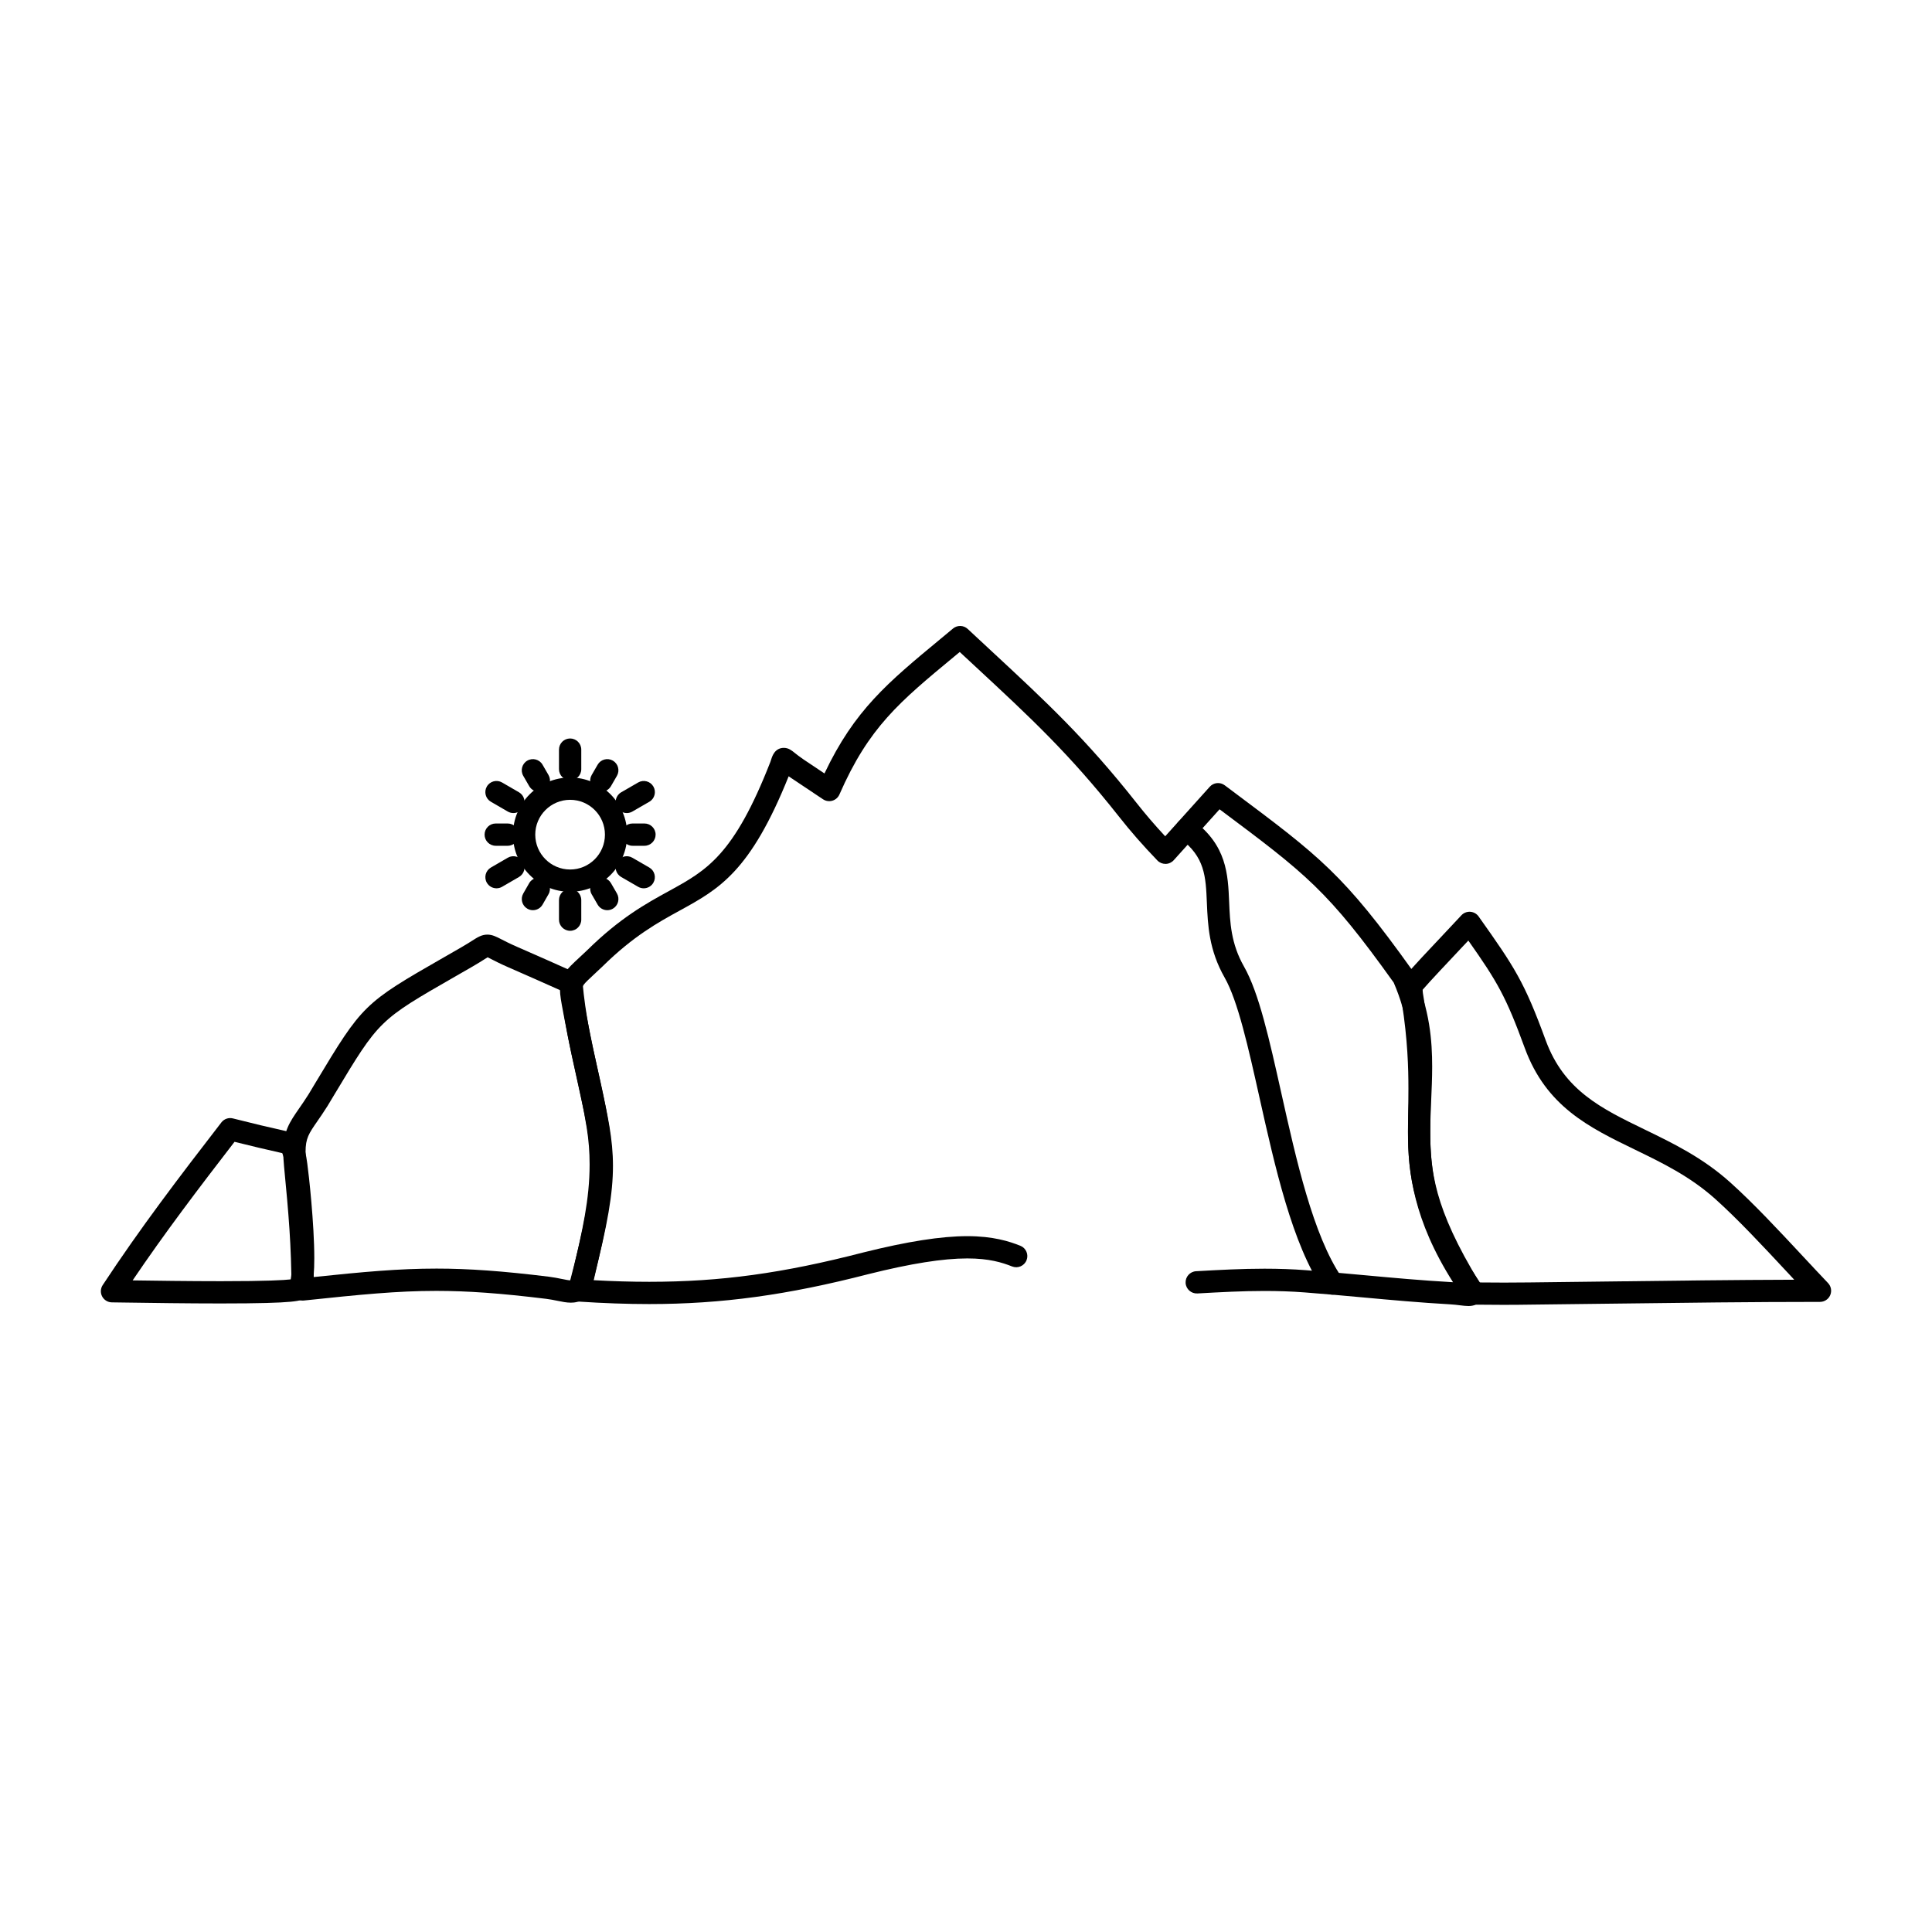
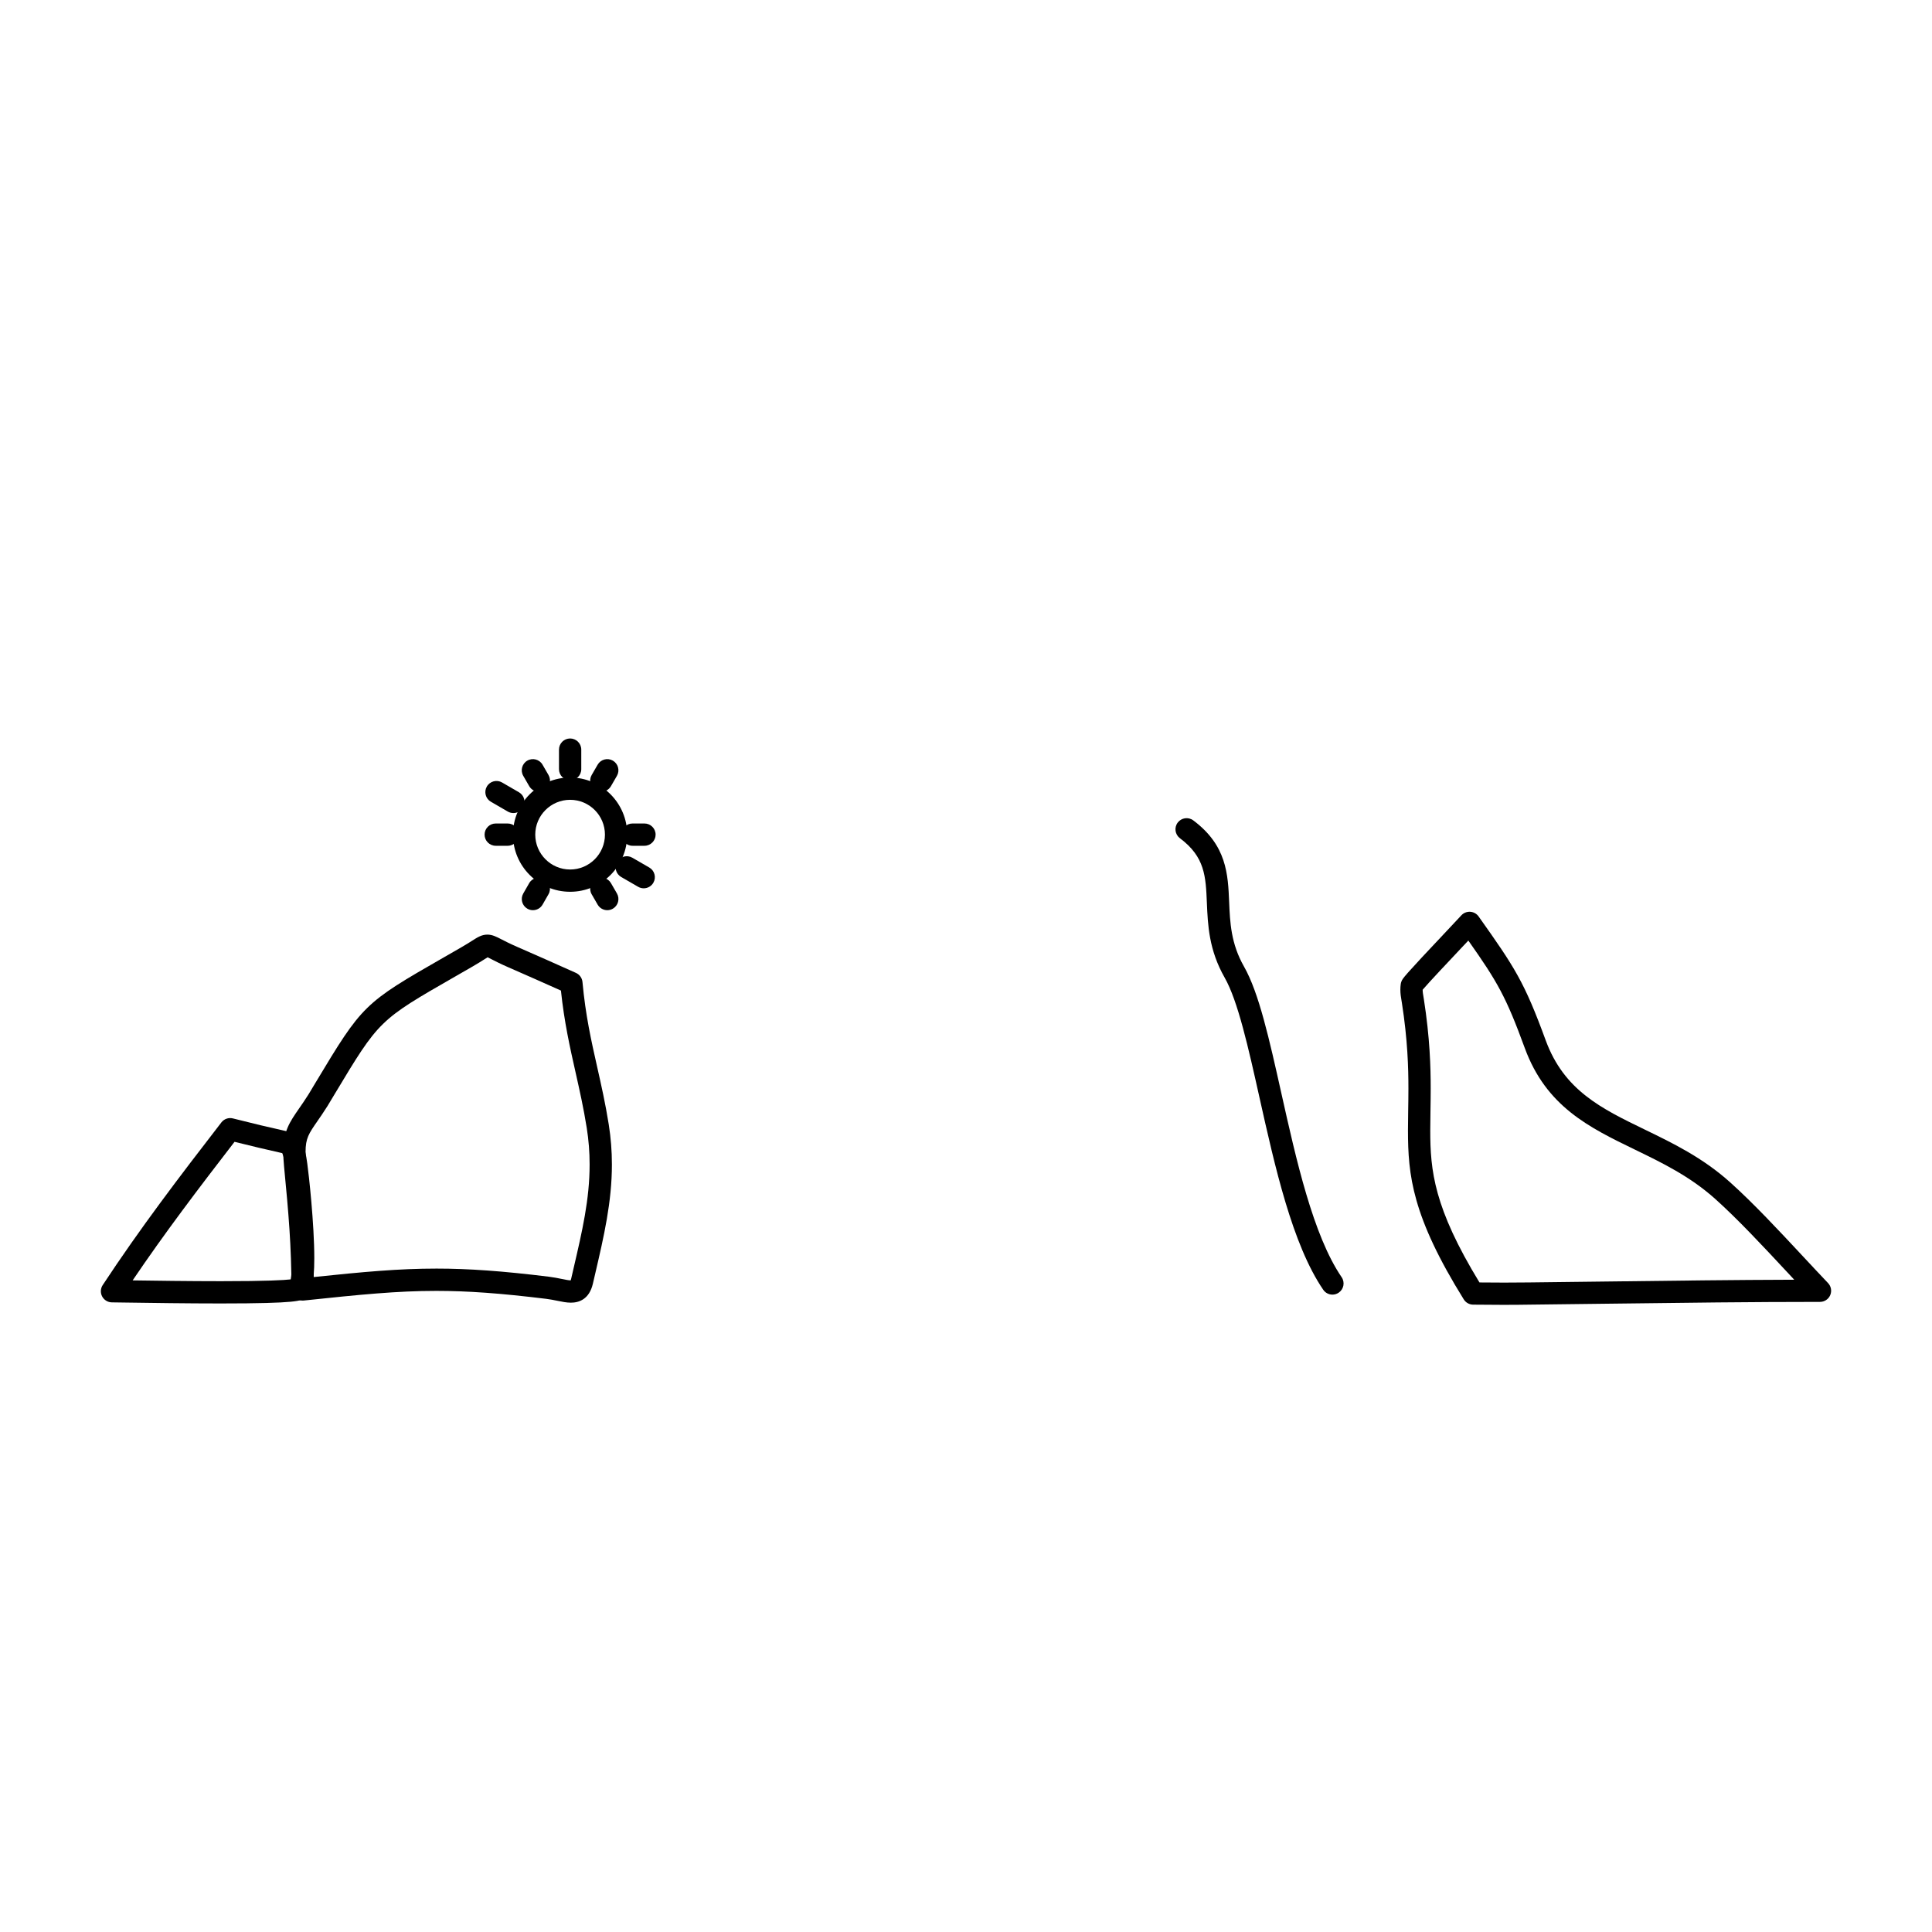
<svg xmlns="http://www.w3.org/2000/svg" fill="#000000" width="800px" height="800px" version="1.1" viewBox="144 144 512 512">
  <g>
-     <path d="m533.17 490.11c-0.676 0-1.418-0.09-2.281-0.195-0.762-0.094-1.625-0.199-2.527-0.25-8.027-0.453-15.645-1.148-23.012-1.824-5.07-0.465-10.316-0.945-15.672-1.344-3.394-0.258-6.852-0.379-10.566-0.379-5.941 0-11.746 0.324-17.359 0.637l-0.441 0.023c-1.609 0.086-3.019-1.152-3.113-2.781-0.09-1.629 1.156-3.019 2.781-3.113l0.441-0.023c5.695-0.316 11.582-0.645 17.688-0.645 3.863 0 7.465 0.129 11.008 0.398 5.402 0.402 10.672 0.883 15.77 1.352 7.316 0.672 14.879 1.363 22.801 1.812 0.129 0.008 0.254 0.016 0.383 0.023-10.465-16.461-11.934-29.242-11.934-39.656 0-3.059 0.133-6.051 0.262-8.949 0.129-2.906 0.25-5.648 0.25-8.465 0-6.141-0.512-13.586-4.301-22.336-17.508-24.48-23.098-28.695-46.148-45.926-4.047 4.508-8.102 9.004-12.156 13.5-0.551 0.609-1.324 0.961-2.144 0.973-0.816 0.008-1.605-0.316-2.176-0.906-3.856-4.008-7.102-7.715-10.215-11.672-13.129-16.629-23.473-26.23-37.789-39.516-1.422-1.32-2.879-2.672-4.379-4.066l-1.359 1.125c-14.66 12.137-22.734 18.824-30.523 36.637-0.348 0.801-1.035 1.402-1.871 1.648-0.836 0.246-1.738 0.109-2.465-0.371l-0.953-0.633c-2.508-1.66-5-3.316-7.496-5.008-0.234-0.16-0.457-0.312-0.668-0.461-10.172 25.332-18.449 29.875-28.867 35.59-5.754 3.156-12.281 6.738-20.488 14.828-0.84 0.801-1.555 1.465-2.184 2.047-2.988 2.769-3.16 3.055-3.16 4 0 1.012 0.305 2.625 0.766 5.062l0.277 1.477c1.375 7.227 2.613 12.836 3.703 17.785 2.039 9.25 3.391 15.359 3.391 22.457 0 7.273-1.383 15.422-5.207 30.293 5.238 0.289 10.113 0.43 14.809 0.43 18.934 0 35.379-2.254 56.758-7.781 11.625-2.906 20.633-4.316 27.555-4.316 6.781 0 11.066 1.359 14.039 2.543 1.516 0.602 2.254 2.32 1.648 3.836-0.602 1.512-2.316 2.254-3.836 1.648-2.637-1.051-6.109-2.125-11.855-2.125-6.434 0-14.969 1.352-26.102 4.133-21.582 5.578-38.996 7.961-58.211 7.961-5.879 0-12.016-0.215-18.766-0.66-0.879-0.059-1.688-0.504-2.203-1.223-0.516-0.715-0.684-1.625-0.457-2.477 4.367-16.57 5.918-25.016 5.918-32.27 0-6.453-1.223-11.996-3.25-21.184-1.047-4.738-2.348-10.641-3.742-17.965l-0.277-1.473c-0.523-2.766-0.867-4.594-0.867-6.16 0-3.644 1.793-5.309 5.051-8.332 0.613-0.57 1.309-1.211 2.09-1.957 8.758-8.637 15.664-12.426 21.758-15.766 9.977-5.473 17.188-9.426 26.875-34.246 0.094-0.258 0.18-0.531 0.25-0.754 0.23-0.723 0.938-2.93 3.301-2.93 1.227 0 2.027 0.641 2.875 1.32 0.531 0.426 1.258 1.008 2.379 1.77 1.836 1.246 3.672 2.469 5.516 3.691 7.953-16.777 16.719-24.039 30.715-35.625l3.348-2.781c1.141-0.949 2.816-0.902 3.902 0.113 2.172 2.027 4.254 3.961 6.266 5.828 14.512 13.469 24.996 23.199 38.41 40.188 2.426 3.082 4.856 5.914 7.656 8.93 3.941-4.367 7.879-8.742 11.805-13.125 1.02-1.141 2.742-1.309 3.965-0.395l1.969 1.473c23.297 17.418 29.559 22.102 47.793 47.621 0.117 0.164 0.219 0.344 0.301 0.531 4.336 9.871 4.918 18.172 4.918 24.988 0 2.945-0.129 5.883-0.254 8.727-0.125 2.832-0.254 5.762-0.254 8.688 0 10.633 1.555 22.75 12.844 39.266 0.613 0.895 1.242 1.98 1.242 3.211 0.02 1.688-1.219 3.5-3.941 3.5z" />
    <path d="m542.74 489.8c-2.789 0-5.57-0.02-8.359-0.055-1.008-0.016-1.938-0.539-2.469-1.395-13.695-22.031-14.785-32.906-14.785-44.832 0-1.676 0.027-3.387 0.055-5.16 0.031-1.879 0.062-3.832 0.062-5.902 0-5.406-0.195-12.875-1.738-22.734l-0.066-0.395c-0.164-0.957-0.332-1.949-0.332-3.055 0-0.512 0.035-1.004 0.105-1.5 0.035-0.234 0.094-0.465 0.184-0.684 0.328-0.812 0.465-1.148 11.766-13.133 1.891-2.004 3.453-3.66 4.086-4.359 0.602-0.664 1.469-1.016 2.363-0.965 0.891 0.055 1.715 0.508 2.231 1.238 9.629 13.566 12.117 17.359 17.785 32.84 4.871 13.273 14.746 18.059 26.18 23.605 7.566 3.668 15.387 7.457 22.711 14.027 6.191 5.559 12.832 12.684 19.25 19.57 2.305 2.473 4.551 4.883 6.68 7.117 0.816 0.855 1.043 2.113 0.578 3.199-0.465 1.086-1.531 1.789-2.715 1.789-18.191 0-36.484 0.23-54.18 0.457-7.602 0.098-15.215 0.191-22.871 0.273-2.168 0.039-4.344 0.051-6.519 0.051zm-6.664-5.938c4.371 0.047 8.734 0.055 13.125-0.004 7.656-0.078 15.27-0.176 22.863-0.273 15.5-0.195 31.465-0.398 47.43-0.445-0.676-0.723-1.355-1.453-2.039-2.188-6.332-6.793-12.875-13.816-18.875-19.199-6.707-6.016-14.148-9.621-21.344-13.109-12.062-5.848-23.457-11.371-29.148-26.887-4.996-13.652-7.25-17.555-14.965-28.5-0.512 0.543-1.07 1.137-1.66 1.762-3.176 3.371-8.832 9.363-10.445 11.27 0 0.609 0.109 1.25 0.246 2.059l0.074 0.445c1.605 10.285 1.812 18.051 1.812 23.672 0 2.102-0.031 4.086-0.062 5.996-0.027 1.742-0.055 3.422-0.055 5.066-0.004 10.719 0.973 20.555 13.043 40.336z" />
    <path d="m295.29 489.22c-1.145 0-2.344-0.242-3.613-0.504-0.93-0.188-1.895-0.387-2.938-0.512-12.066-1.477-20.773-2.106-29.121-2.106-10.398 0-20.117 0.973-35.109 2.555-0.836 0.082-1.66-0.18-2.281-0.738-0.621-0.559-0.977-1.352-0.98-2.188-0.031-11.699-0.762-20.098-1.965-32.539-0.145-1.492-0.215-2.773-0.215-3.914 0-5.465 1.668-7.875 4.199-11.527 0.727-1.047 1.547-2.234 2.465-3.684l1.879-3.129c12.457-20.738 12.777-21.051 34.059-33.254l4.606-2.648c1.234-0.711 2.121-1.273 2.832-1.727 1.484-0.945 2.555-1.625 4.047-1.625 1.301 0 2.328 0.531 3.75 1.262 0.934 0.48 2.211 1.141 4.113 1.969 5.371 2.336 10.66 4.695 15.609 6.914 0.973 0.438 1.637 1.363 1.734 2.426 0.801 8.777 2.316 15.508 3.922 22.633 1.062 4.711 2.16 9.582 3.039 15.102 0.562 3.547 0.836 7.023 0.836 10.629 0 9.902-2.125 19.035-4.371 28.699l-0.668 2.879c-0.969 4.156-3.703 5.027-5.828 5.027zm-35.668-9.031c8.598 0 17.523 0.641 29.84 2.152 1.277 0.156 2.402 0.387 3.398 0.59 0.934 0.191 1.82 0.371 2.375 0.383 0.039-0.105 0.086-0.254 0.133-0.453l0.668-2.887c2.262-9.73 4.219-18.137 4.219-27.363 0-3.293-0.25-6.465-0.762-9.703-0.848-5.332-1.926-10.109-2.965-14.73-1.477-6.555-3-13.316-3.875-21.668-4.481-2.004-9.203-4.109-13.988-6.191-2.082-0.91-3.457-1.617-4.465-2.137-0.336-0.176-0.703-0.363-0.973-0.492-0.262 0.156-0.617 0.379-0.945 0.59-0.723 0.457-1.711 1.086-3.055 1.859l-4.617 2.656c-20.152 11.555-20.152 11.555-31.934 31.172l-1.918 3.191c-1.016 1.609-1.875 2.852-2.633 3.945-2.289 3.309-3.148 4.547-3.148 8.164 0 0.945 0.062 2.039 0.188 3.34 1.105 11.438 1.82 19.508 1.965 29.824 13.387-1.395 22.574-2.242 32.492-2.242z" />
    <path d="m202.54 489.43c-9.043 0-18.789-0.145-24.613-0.23-1.977-0.031-3.469-0.051-4.269-0.059-1.082-0.008-2.07-0.609-2.582-1.562-0.508-0.953-0.457-2.109 0.141-3.016 9.957-15.117 20.137-28.469 31.453-43.113 0.719-0.93 1.922-1.348 3.062-1.055 5.062 1.285 9.871 2.434 14.707 3.512 0.293 0.066 0.57 0.176 0.832 0.324l1.375 0.793c0.551 0.316 0.98 0.801 1.234 1.379 1.043 2.394 1.207 3.555 1.539 5.867l0.02 0.148c0.391 2.723 1.852 15.895 1.852 24.996 0 7.191-0.906 9.348-2.363 10.492-1.035 0.816-1.934 1.523-22.387 1.523zm-23.391-6.117c5.887 0.086 14.953 0.215 23.391 0.215 12.23 0 16.801-0.281 18.5-0.477 0.156-0.809 0.348-2.453 0.348-5.637 0-8.785-1.41-21.523-1.789-24.156l-0.023-0.152c-0.242-1.699-0.344-2.398-0.75-3.469l-0.113-0.066c-4.144-0.926-8.273-1.906-12.559-2.981-9.637 12.488-18.453 24.09-27.004 36.723z" />
    <path d="m295.09 380.33c-8.352 0-15.148-6.793-15.148-15.148 0-8.344 6.793-15.133 15.148-15.133 8.344 0 15.129 6.789 15.129 15.133 0.004 8.355-6.785 15.148-15.129 15.148zm0-24.371c-5.098 0-9.242 4.141-9.242 9.227 0 5.098 4.144 9.242 9.242 9.242 5.086 0 9.227-4.144 9.227-9.242 0-5.09-4.137-9.227-9.227-9.227z" />
    <path d="m295.09 350.79c-1.629 0-2.953-1.32-2.953-2.953v-5.18c0-1.629 1.32-2.953 2.953-2.953 1.629 0 2.953 1.32 2.953 2.953v5.18c0 1.633-1.32 2.953-2.953 2.953z" />
-     <path d="m310.11 359.47c-1.02 0-2.012-0.531-2.559-1.477-0.816-1.41-0.332-3.219 1.078-4.031l4.496-2.598c1.414-0.816 3.215-0.332 4.031 1.078 0.816 1.41 0.332 3.219-1.078 4.031l-4.496 2.598c-0.465 0.27-0.973 0.398-1.473 0.398z" />
    <path d="m314.59 379.41c-0.5 0-1.008-0.129-1.473-0.398l-4.496-2.598c-1.41-0.816-1.895-2.621-1.078-4.031 0.816-1.41 2.621-1.895 4.031-1.078l4.496 2.598c1.41 0.816 1.895 2.621 1.078 4.031-0.547 0.949-1.535 1.477-2.559 1.477z" />
-     <path d="m295.09 390.67c-1.629 0-2.953-1.32-2.953-2.953v-5.195c0-1.629 1.32-2.953 2.953-2.953 1.629 0 2.953 1.32 2.953 2.953v5.195c0 1.629-1.32 2.953-2.953 2.953z" />
-     <path d="m275.58 379.41c-1.02 0-2.008-0.527-2.559-1.473-0.816-1.41-0.336-3.215 1.074-4.035l4.481-2.598c1.414-0.816 3.215-0.336 4.035 1.074 0.816 1.41 0.336 3.215-1.074 4.035l-4.481 2.598c-0.465 0.273-0.973 0.398-1.477 0.398z" />
    <path d="m280.05 359.47c-0.5 0-1.012-0.129-1.477-0.398l-4.481-2.598c-1.41-0.816-1.891-2.625-1.074-4.035 0.816-1.41 2.621-1.891 4.035-1.074l4.481 2.598c1.41 0.816 1.891 2.625 1.074 4.035-0.551 0.945-1.539 1.473-2.559 1.473z" />
    <path d="m303.35 353.82c-0.5 0-1.008-0.129-1.473-0.398-1.41-0.816-1.895-2.621-1.078-4.031l1.582-2.738c0.816-1.41 2.621-1.895 4.031-1.078 1.41 0.816 1.895 2.621 1.078 4.031l-1.582 2.738c-0.547 0.949-1.539 1.477-2.559 1.477z" />
    <path d="m314.79 368.14h-3.168c-1.629 0-2.953-1.32-2.953-2.953 0-1.629 1.32-2.953 2.953-2.953h3.168c1.629 0 2.953 1.32 2.953 2.953-0.004 1.629-1.324 2.953-2.953 2.953z" />
    <path d="m304.94 385.21c-1.02 0-2.012-0.531-2.559-1.477l-1.582-2.738c-0.816-1.41-0.332-3.219 1.078-4.035 1.414-0.816 3.219-0.332 4.035 1.078l1.582 2.738c0.816 1.41 0.332 3.219-1.078 4.035-0.469 0.27-0.977 0.398-1.477 0.398z" />
    <path d="m285.23 385.21c-0.496 0-1-0.125-1.465-0.391-1.414-0.809-1.906-2.613-1.098-4.027l1.566-2.738c0.812-1.414 2.613-1.902 4.027-1.098 1.414 0.809 1.906 2.613 1.098 4.027l-1.566 2.738c-0.543 0.953-1.539 1.488-2.562 1.488z" />
    <path d="m278.54 368.14h-3.168c-1.629 0-2.953-1.32-2.953-2.953 0-1.629 1.32-2.953 2.953-2.953h3.168c1.629 0 2.953 1.32 2.953 2.953-0.004 1.629-1.324 2.953-2.953 2.953z" />
    <path d="m286.81 353.82c-1.02 0-2.012-0.531-2.559-1.477l-1.582-2.738c-0.816-1.41-0.332-3.219 1.078-4.031 1.41-0.816 3.219-0.332 4.031 1.078l1.582 2.738c0.816 1.41 0.332 3.219-1.078 4.031-0.465 0.273-0.973 0.398-1.473 0.398z" />
    <path d="m497.11 487.09c-0.941 0-1.867-0.449-2.441-1.289-8.199-12.004-12.816-32.695-16.895-50.949-2.941-13.172-5.719-25.613-9.223-31.762-4.188-7.348-4.469-13.965-4.715-19.801-0.297-7.078-0.512-12.191-7.141-17.148-1.305-0.977-1.574-2.824-0.598-4.133 0.977-1.305 2.828-1.574 4.133-0.598 8.875 6.633 9.195 14.258 9.508 21.629 0.227 5.418 0.465 11.02 3.945 17.125 3.941 6.922 6.68 19.191 9.855 33.398 3.961 17.734 8.449 37.836 16.008 48.906 0.922 1.348 0.574 3.184-0.773 4.102-0.512 0.352-1.094 0.52-1.664 0.52z" />
  </g>
</svg>